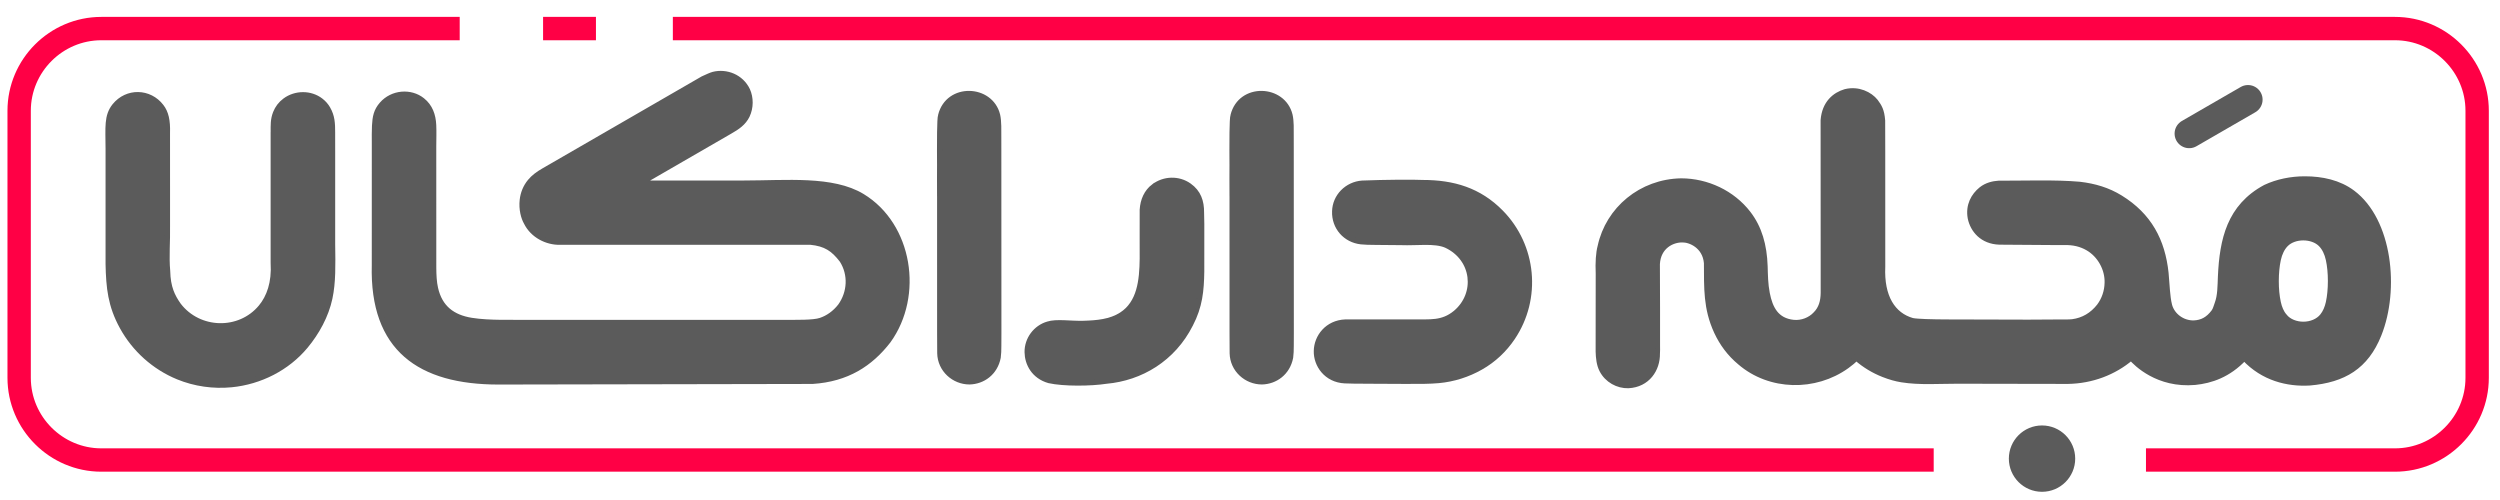
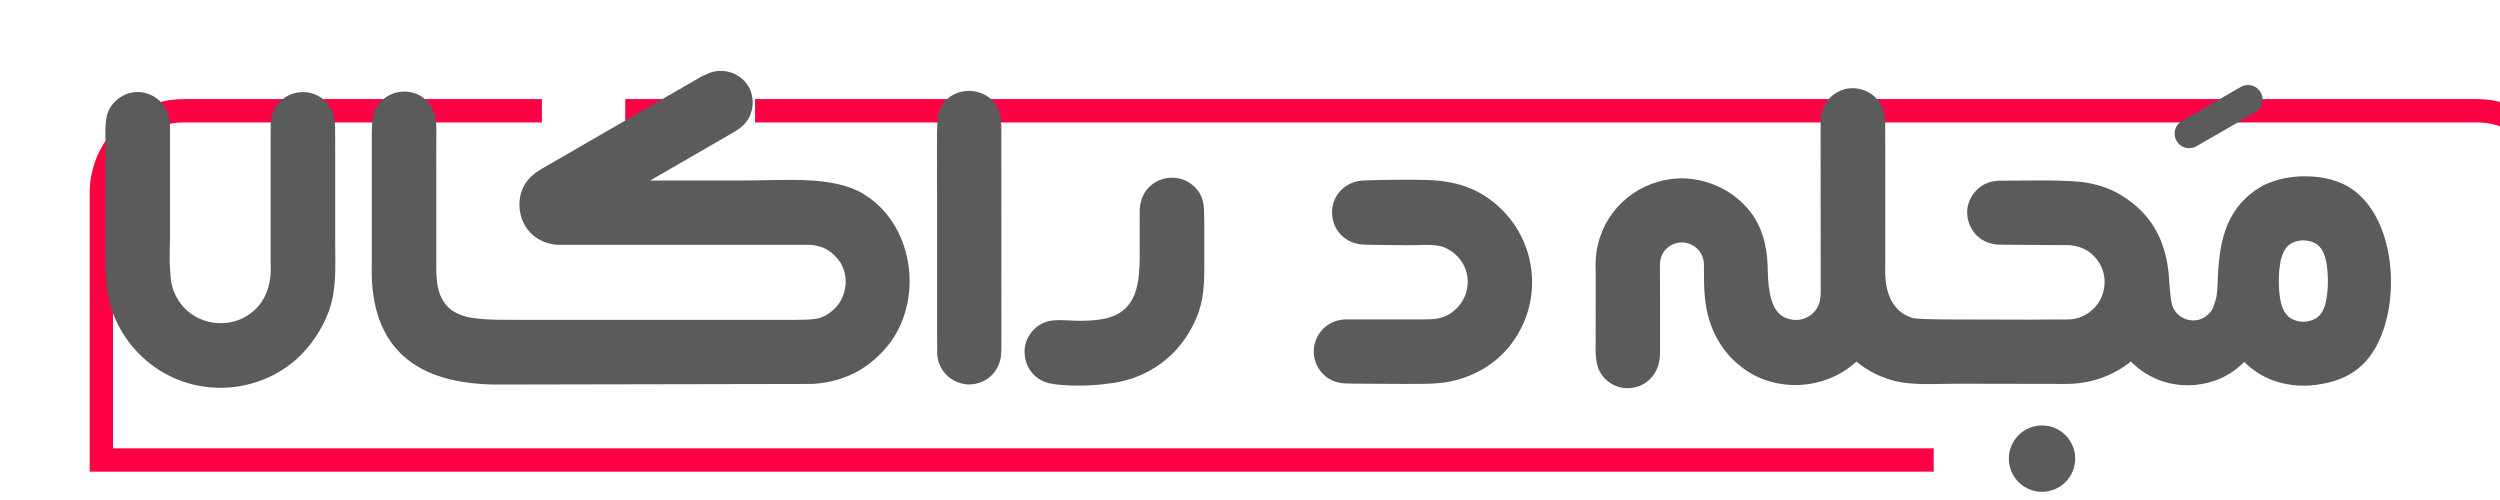
<svg xmlns="http://www.w3.org/2000/svg" xml:space="preserve" width="100%" height="100%" version="1.1" style="shape-rendering:geometricPrecision; text-rendering:geometricPrecision; image-rendering:optimizeQuality; fill-rule:evenodd; clip-rule:evenodd" viewBox="0 0 100 20">
  <defs>
    <style type="text/css">
   
    .str0 {stroke:#FF0045;stroke-width:0.934;stroke-miterlimit:22.926}
    .str1 {stroke:#5B5B5B;stroke-width:0.202;stroke-miterlimit:2.613}
    .str3 {stroke:#5B5B5B;stroke-width:0.202;stroke-miterlimit:2.613}
    .str5 {stroke:#5B5B5B;stroke-width:0.202;stroke-miterlimit:2.613}
    .str7 {stroke:#5B5B5B;stroke-width:0.202;stroke-miterlimit:2.613}
    .str2 {stroke:#5B5B5B;stroke-width:0.202;stroke-miterlimit:2.613}
    .str4 {stroke:#5B5B5B;stroke-width:0.202;stroke-miterlimit:2.613}
    .str6 {stroke:#5B5B5B;stroke-width:0.202;stroke-miterlimit:22.926}
    .str8 {stroke:#5B5B5B;stroke-width:0.202;stroke-miterlimit:2.613}
    .str9 {stroke:#5B5B5B;stroke-width:1.167;stroke-linecap:round;stroke-linejoin:round;stroke-miterlimit:22.926}
    .fil0 {fill:none}
    .fil1 {fill:#5B5B5B}
   
  </style>
  </defs>
  <g id="Layer_x0020_1">
    <rect class="fil0" x="-0.038" y="0.075" width="100" height="20" />
    <g id="_2058076936096">
-       <path class="fil0 str0" d="M77.348 18.401l-73.294 0c-1.808,0 -3.288,-1.479 -3.288,-3.288l0 -10.682c0,-1.808 1.479,-3.288 3.288,-3.288l14.334 0m3.335 0l2.115 0m3.076 0l68.884 0c1.808,0 3.288,1.479 3.288,3.288l0 10.682c0,1.808 -1.479,3.288 -3.288,3.288l-9.959 0" />
+       <path class="fil0 str0" d="M77.348 18.401l-73.294 0l0 -10.682c0,-1.808 1.479,-3.288 3.288,-3.288l14.334 0m3.335 0l2.115 0m3.076 0l68.884 0c1.808,0 3.288,1.479 3.288,3.288l0 10.682c0,1.808 -1.479,3.288 -3.288,3.288l-9.959 0" />
      <path class="fil1 str1" d="M14.972 10.603c-0.087,3.356 1.821,4.678 4.965,4.678l12.565 -0.024c1.372,-0.088 2.315,-0.691 3.036,-1.626 1.306,-1.812 0.861,-4.625 -1.044,-5.783 -1.19,-0.723 -3.047,-0.528 -4.72,-0.527l-4.147 0.002 3.575 -2.066c0.307,-0.174 0.542,-0.339 0.686,-0.626 0.158,-0.331 0.153,-0.719 0.016,-1.024 -0.257,-0.541 -0.853,-0.764 -1.368,-0.635 -0.083,0.021 -0.247,0.092 -0.423,0.175l-6.363 3.675c-0.227,0.131 -0.409,0.265 -0.552,0.438 -0.176,0.213 -0.28,0.468 -0.31,0.743 -0.041,0.366 0.052,0.706 0.161,0.894 0.26,0.532 0.837,0.804 1.343,0.795l9.539 -0.002c0.178,0 0.341,-0.002 0.485,0 0.602,0.06 0.913,0.263 1.263,0.721 0.365,0.574 0.316,1.292 -0.065,1.827 -0.224,0.288 -0.498,0.476 -0.788,0.574 -0.294,0.1 -0.986,0.08 -1.403,0.083l-10.328 0c-0.575,-0.009 -1.511,0.033 -2.233,-0.082 -0.755,-0.12 -1.265,-0.501 -1.44,-1.283 -0.056,-0.25 -0.069,-0.525 -0.071,-0.833l-0.001 -4.833c0,-0.284 0.013,-0.583 -0.001,-0.864 -0.019,-0.392 -0.139,-0.741 -0.455,-0.992 -0.47,-0.374 -1.2,-0.318 -1.62,0.16 -0.232,0.264 -0.275,0.513 -0.294,0.858 -0.012,0.23 -0.007,0.464 -0.007,0.695l-0.001 4.883z" />
      <path class="fil1 str2" d="M10.926 5.282l-0 5.226c0.05,0.806 -0.165,1.381 -0.491,1.775 -0.853,1.03 -2.48,0.981 -3.288,-0.076 -0.249,-0.353 -0.425,-0.709 -0.439,-1.365 -0.054,-0.578 0.006,-1.224 -0.007,-1.781l-0 -1.583c-0.002,-0.718 -0.004,-1.44 -0.001,-2.157 0.016,-0.503 -0.057,-0.817 -0.246,-1.062 -0.474,-0.618 -1.373,-0.644 -1.873,-0.025 -0.322,0.405 -0.262,0.847 -0.258,1.716l0 4.614c0.021,0.943 0.089,1.655 0.563,2.517 0.493,0.898 1.286,1.609 2.235,1.999 0.675,0.277 1.415,0.381 2.139,0.31 1.14,-0.112 2.23,-0.661 2.964,-1.544 0.455,-0.547 0.824,-1.219 0.973,-1.918 0.135,-0.636 0.122,-1.313 0.109,-2.17l0 -3.68 -0.001 -0.795c-0.001,-0.343 -0.01,-0.628 -0.191,-0.94 -0.068,-0.118 -0.159,-0.225 -0.281,-0.319 -0.412,-0.318 -1.013,-0.314 -1.432,-0.004 -0.179,0.132 -0.304,0.301 -0.381,0.494 -0.106,0.266 -0.093,0.494 -0.093,0.77z" />
      <path class="fil1 str3" d="M53.383 8.452c-0.02,0.642 0.432,1.151 1.06,1.222 0.274,0.032 0.828,0.017 1.607,0.031 0.606,0.026 1.344,-0.089 1.798,0.111 1.133,0.53 1.278,1.936 0.373,2.696 -0.531,0.437 -1.021,0.353 -1.673,0.366l-2.729 -0.001c-0.734,0.028 -1.157,0.605 -1.167,1.158 -0.016,0.562 0.402,1.164 1.139,1.2 0.224,0.018 1.6,0.013 2.4,0.021 0.592,0.004 1.008,0 1.353,-0.031 0.594,-0.053 1.17,-0.237 1.688,-0.531 0.519,-0.294 0.95,-0.704 1.274,-1.186 1.059,-1.573 0.854,-3.672 -0.466,-5.014 -0.876,-0.891 -1.908,-1.195 -3.136,-1.195 -0.369,-0.019 -1.479,-0.013 -2.417,0.024 -0.611,0.046 -1.088,0.534 -1.103,1.127z" />
-       <path class="fil1 str4" d="M49.281 7.852l0.001 5.473 0.004 0.803c0.014,0.662 0.571,1.151 1.191,1.15 0.531,-0.012 1.03,-0.36 1.15,-0.982 0.038,-0.255 0.017,-0.663 0.026,-0.995l-0.003 -7.224c-0.002,-0.201 -0.001,-0.451 -0.001,-0.633 0,-0.254 0.011,-0.602 -0.046,-0.839 -0.272,-1.123 -1.985,-1.195 -2.283,0.012 -0.048,0.113 -0.043,1.226 -0.043,1.409 0,0.376 0.007,0.765 0.001,1.123 0.004,0.235 0.002,0.507 0.002,0.704z" />
      <path class="fil1 str5" d="M46.146 7.455c-0.284,0.218 -0.434,0.549 -0.458,0.936l-0.001 1.115 0.001 0.844c-0.01,0.867 -0.103,1.77 -0.829,2.237 -0.439,0.283 -0.98,0.33 -1.53,0.345 -0.495,0.014 -1.073,-0.083 -1.412,0.028 -0.488,0.141 -0.841,0.606 -0.834,1.127 0.007,0.454 0.263,0.963 0.876,1.139 0.59,0.133 1.679,0.12 2.293,0.024 1.373,-0.122 2.671,-0.883 3.372,-2.273 0.378,-0.724 0.435,-1.351 0.447,-2.113l0.001 -1.895c-0.002,-0.157 -0.003,-0.314 -0.009,-0.463 0.005,-0.447 -0.121,-0.818 -0.497,-1.083 -0.425,-0.301 -1.008,-0.282 -1.418,0.034z" />
      <circle class="fil1 str6" cx="81.681" cy="18.345" r="1.226" />
      <path class="fil1 str7" d="M37.584 7.852l0.001 5.473 0.004 0.803c0.014,0.662 0.571,1.151 1.191,1.15 0.531,-0.012 1.03,-0.36 1.15,-0.982 0.038,-0.255 0.017,-0.663 0.026,-0.995l-0.003 -7.224c-0.002,-0.201 -0.001,-0.393 -0.001,-0.575 0,-0.254 0.011,-0.659 -0.046,-0.897 -0.272,-1.123 -1.985,-1.195 -2.283,0.012 -0.048,0.113 -0.043,1.226 -0.043,1.409 0,0.376 0.007,0.765 0.001,1.123 0.004,0.235 0.002,0.507 0.002,0.704z" />
      <path class="fil1 str8" d="M74.255 14.328c0.33,0.291 0.698,0.506 1.077,0.656 0.272,0.107 0.504,0.171 0.734,0.208 0.715,0.116 1.51,0.055 2.237,0.056l2.104 0.004 2.311 0.004c0.955,-0.016 1.839,-0.352 2.528,-0.935 0.191,0.222 1.07,1.107 2.555,0.976 0.632,-0.064 1.331,-0.291 1.97,-0.966 0.756,0.807 1.733,1.04 2.617,0.989 1.36,-0.119 2.255,-0.648 2.77,-1.935 0.725,-1.81 0.433,-4.561 -1.049,-5.677 -0.549,-0.413 -1.235,-0.554 -1.912,-0.555 -0.55,-0.001 -1.105,0.111 -1.58,0.334 -1.446,0.774 -1.734,2.105 -1.8,3.57 -0.017,0.391 -0.011,0.768 -0.131,1.086 -0.04,0.105 -0.07,0.24 -0.14,0.334 -0.222,0.294 -0.466,0.428 -0.8,0.441 -0.44,0.006 -0.845,-0.285 -0.961,-0.699 -0.05,-0.194 -0.07,-0.406 -0.088,-0.598 -0.023,-0.247 -0.035,-0.508 -0.054,-0.694 -0.136,-1.304 -0.678,-2.312 -1.828,-3.021 -0.497,-0.306 -1.028,-0.464 -1.628,-0.535 -0.977,-0.087 -2.228,-0.039 -3.247,-0.042 -0.217,0.014 -0.471,0.071 -0.689,0.242 -0.311,0.252 -0.534,0.641 -0.442,1.151 0.099,0.482 0.48,0.943 1.17,0.964l2.242 0.016 0.303 -0c0.424,-0.015 0.721,0.072 0.974,0.214 0.495,0.277 0.807,0.849 0.786,1.4 -0.007,0.336 -0.115,0.658 -0.315,0.926 -0.281,0.359 -0.641,0.57 -1.075,0.627 -0.153,0.017 -0.369,0.009 -0.592,0.011 -0.373,0.004 -0.798,0.004 -1.173,0.007l-2.145 -0.006c-0.14,-0.009 -2.089,0.022 -2.489,-0.06 -0.775,-0.22 -1.24,-0.945 -1.185,-2.153l-0.001 -4.582 -0.003 -1.262c-0.031,-0.408 -0.127,-0.56 -0.282,-0.77 -0.222,-0.278 -0.687,-0.519 -1.212,-0.389 -0.418,0.123 -0.835,0.457 -0.887,1.146l0.003 5.709 -0 1.201c-0.005,0.326 -0.077,0.622 -0.32,0.857 -0.2,0.21 -0.527,0.351 -0.872,0.316 -0.679,-0.072 -0.927,-0.555 -1.045,-1.16 -0.073,-0.376 -0.075,-0.728 -0.086,-1.085 -0.028,-0.841 -0.228,-1.54 -0.671,-2.114 -0.636,-0.824 -1.652,-1.299 -2.688,-1.301 -1.6,0.029 -2.919,1.129 -3.241,2.621 -0.071,0.258 -0.095,0.646 -0.076,1.086l-0.002 1.807 -0.001 1.316c0.008,0.254 0.033,0.517 0.147,0.739 0.209,0.408 0.64,0.637 1.058,0.626 0.771,-0.037 1.176,-0.656 1.166,-1.286 0.009,-0.098 0.004,-0.202 0.004,-0.301l0 -1.436c0,-0.459 -0.007,-1.387 -0.006,-1.847 0.039,-0.699 0.591,-0.97 1.003,-0.962 0.304,-0.006 0.898,0.237 0.959,0.922 0.007,1.002 -0.03,1.815 0.403,2.753 0.217,0.469 0.525,0.885 0.935,1.226 1.199,1.031 3.006,1.063 4.282,0.145 0.139,-0.1 0.292,-0.228 0.376,-0.31zm17.124 -1.682c-0.118,-0.145 -0.2,-0.333 -0.246,-0.548 -0.054,-0.248 -0.083,-0.551 -0.082,-0.856 -0,-0.305 0.028,-0.608 0.082,-0.856 0.054,-0.25 0.156,-0.464 0.307,-0.616 0.338,-0.341 1.048,-0.338 1.386,-0.001 0.152,0.152 0.254,0.366 0.308,0.617 0.054,0.248 0.083,0.551 0.082,0.856 0,0.305 -0.028,0.608 -0.082,0.856 -0.046,0.212 -0.126,0.397 -0.241,0.541 -0.35,0.437 -1.161,0.44 -1.513,0.006z" />
      <line class="fil0 str9" x1="87.567" y1="5.344" x2="89.92" y2="3.985" />
    </g>
  </g>
</svg>